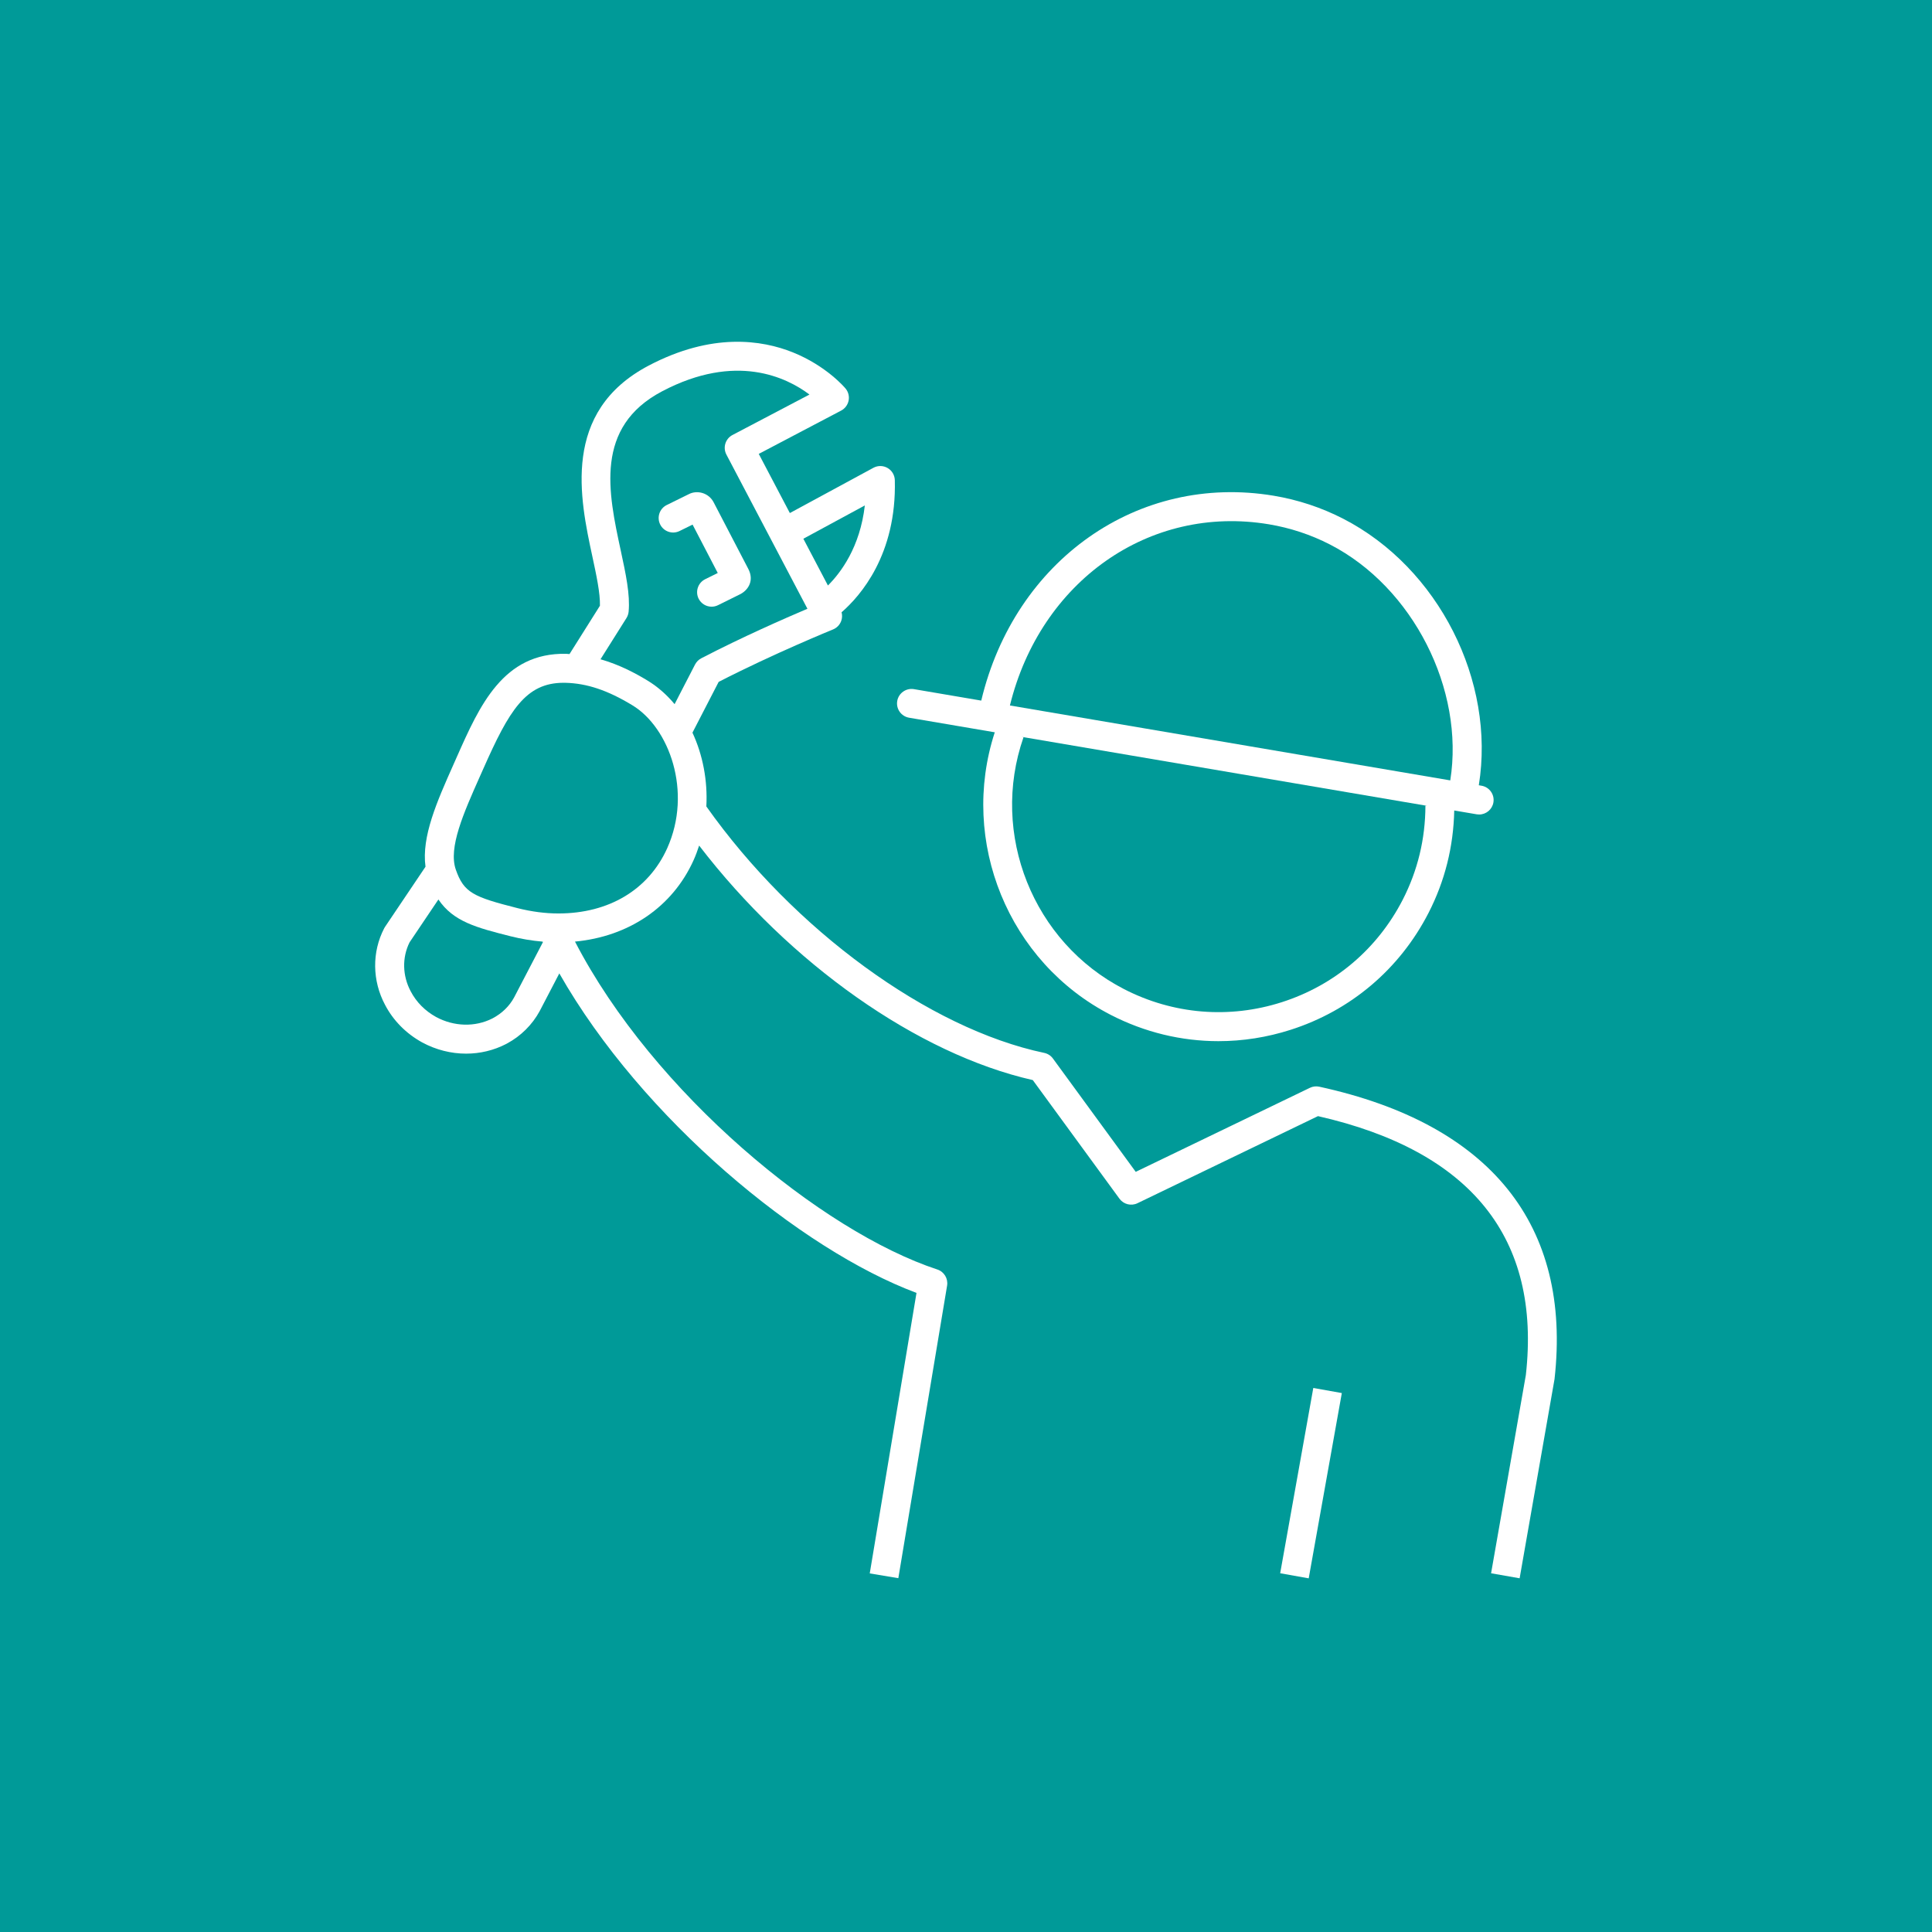
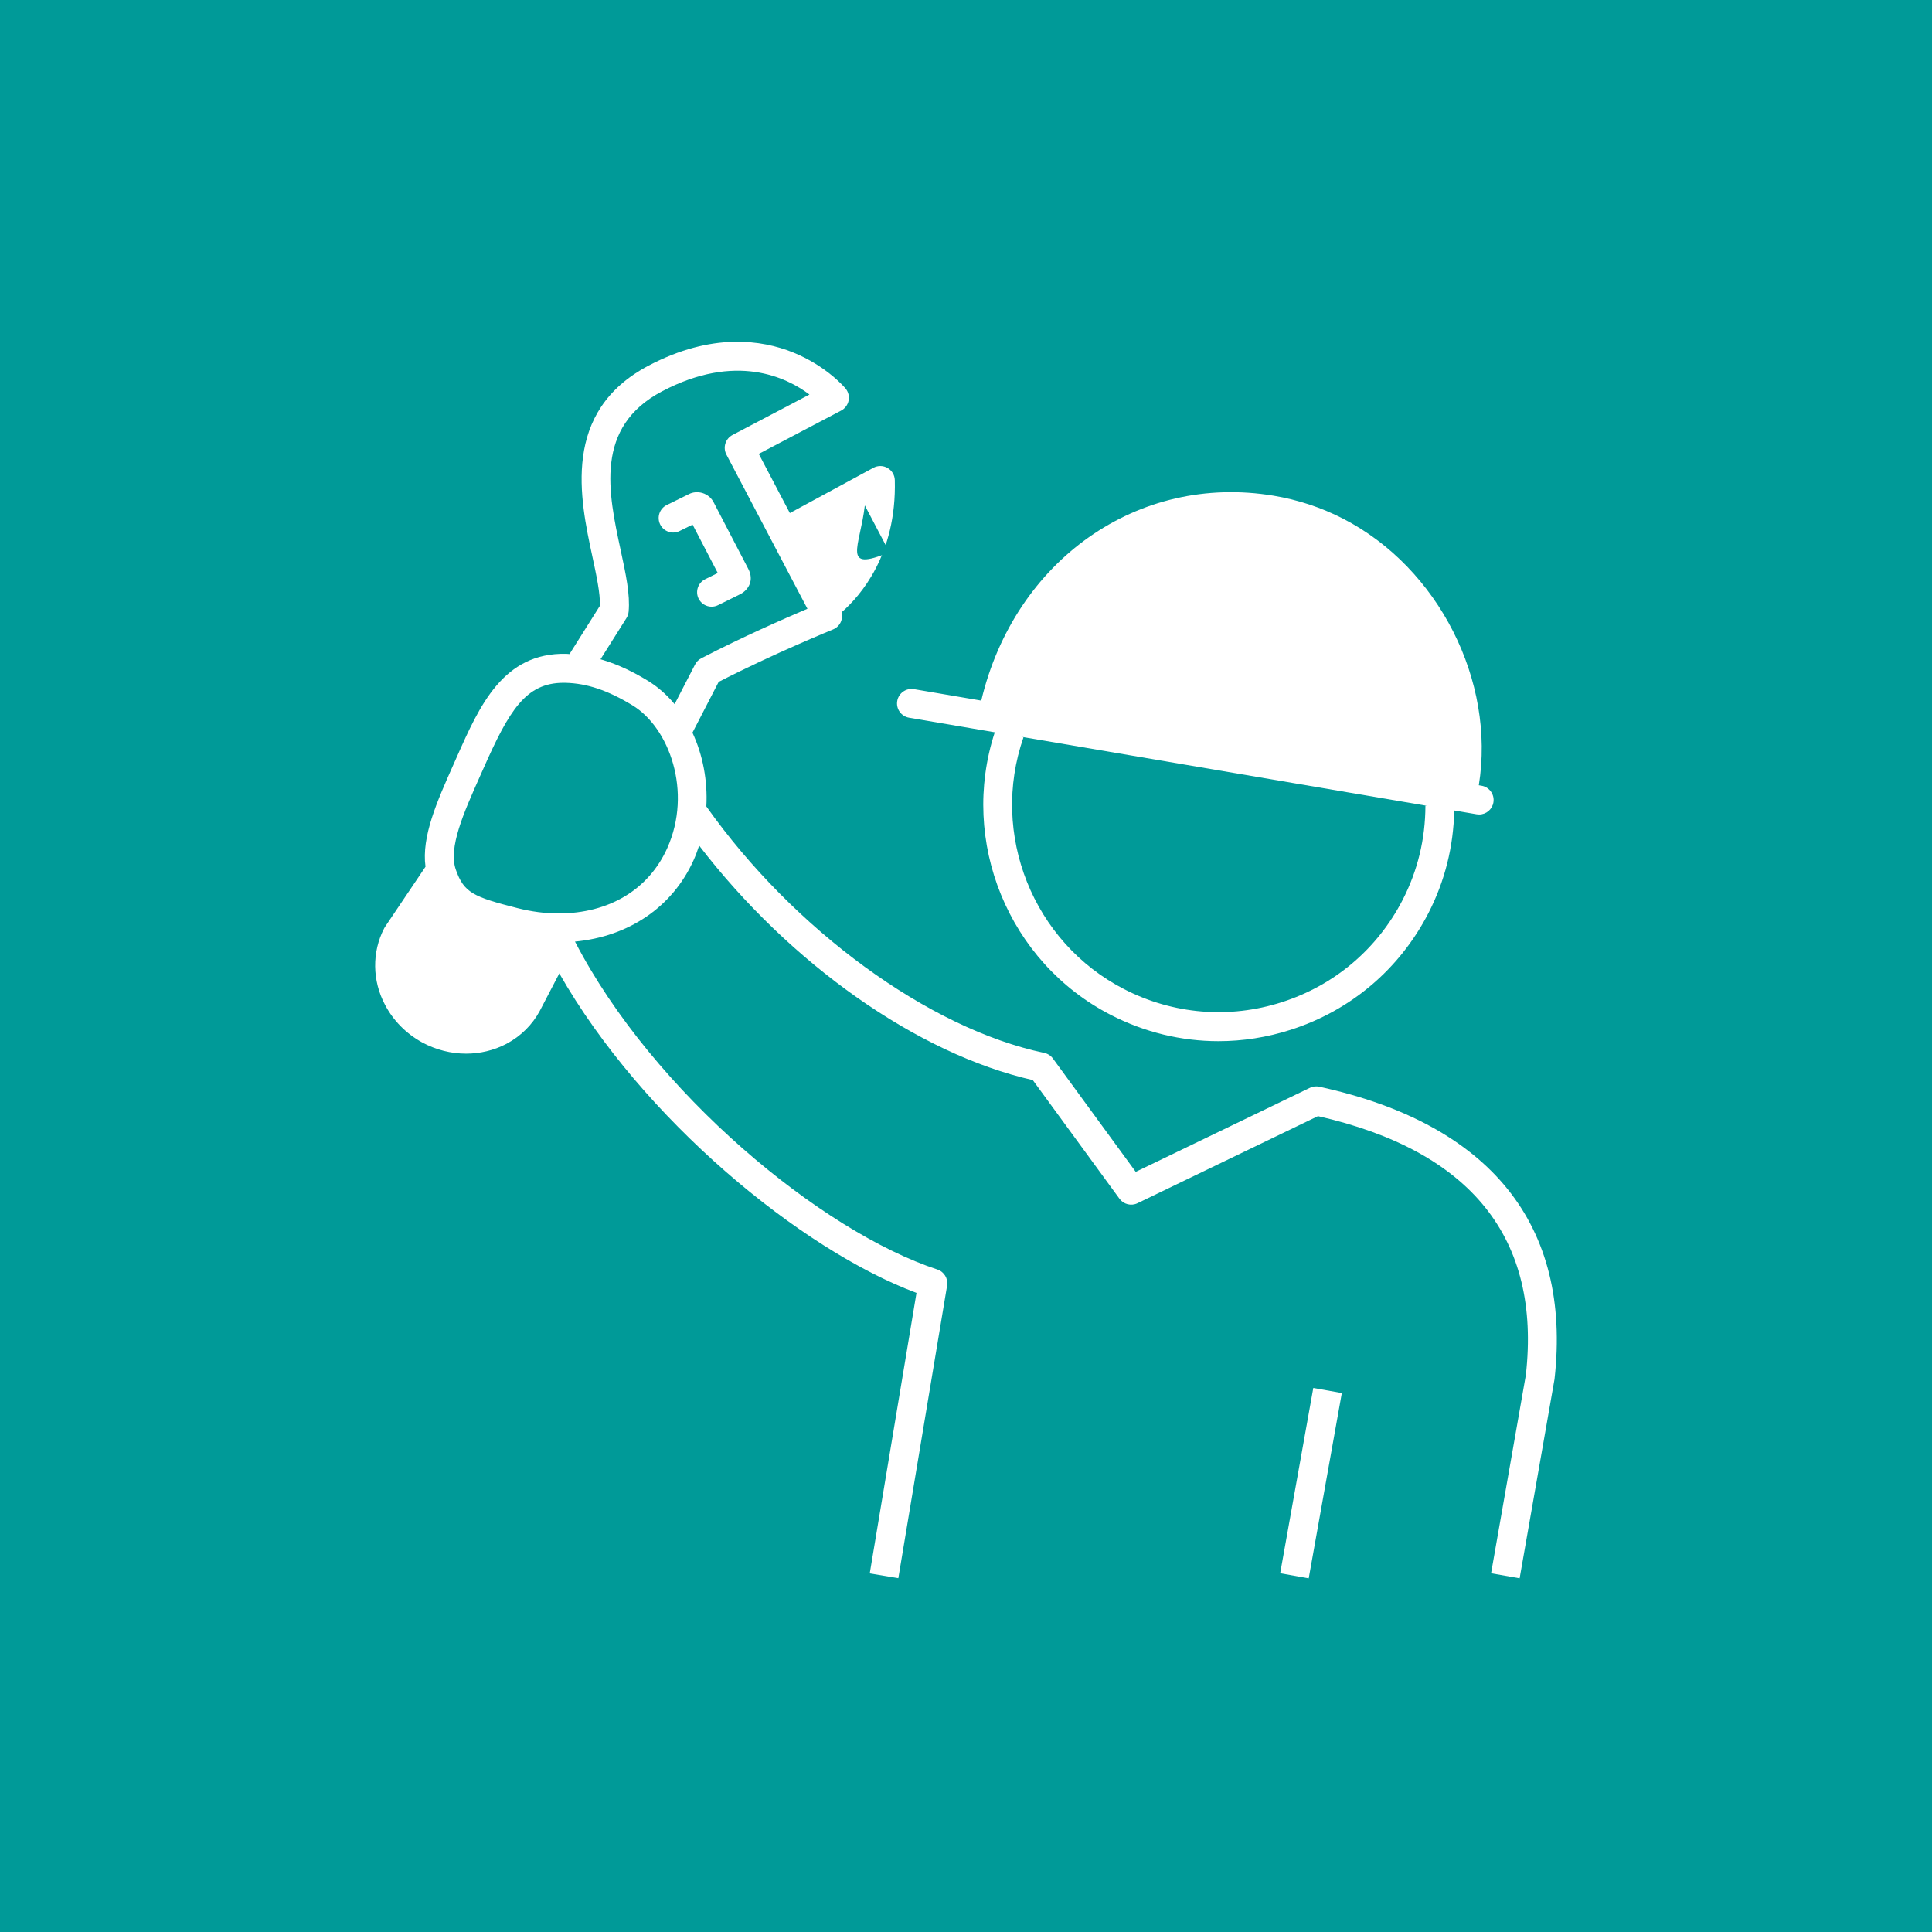
<svg xmlns="http://www.w3.org/2000/svg" version="1.1" id="Ebene_1" x="0px" y="0px" width="200px" height="200px" viewBox="0 0 200 200" style="enable-background:new 0 0 200 200;" xml:space="preserve">
  <style type="text/css">
	.st0{fill:#009A98;}
</style>
  <g>
    <g>
-       <path class="st0" d="M89.527,52.323l-6.364,3.447l2.544,4.841    C87.049,59.274,89.033,56.629,89.527,52.323z" />
+       <path class="st0" d="M89.527,52.323l2.544,4.841    C87.049,59.274,89.033,56.629,89.527,52.323z" />
    </g>
    <g>
      <path class="st0" d="M64.85,63.982L62.165,68.247c1.984,0.568,3.635,1.459,4.849,2.194    c1.069,0.647,2.011,1.481,2.82,2.452l2.118-4.103    c0.142-0.275,0.366-0.5,0.641-0.643c4.213-2.19,8.707-4.158,10.992-5.128    l-8.389-15.962c-0.185-0.352-0.223-0.763-0.104-1.143s0.382-0.697,0.734-0.882    l7.969-4.188c-2.375-1.789-7.624-4.347-15.248-0.339    c-7.039,3.705-5.579,10.486-4.291,16.469c0.529,2.456,0.985,4.578,0.819,6.35    C65.051,63.557,64.975,63.783,64.85,63.982z M69.022,52.279l2.282-1.123    c0.418-0.22,0.939-0.267,1.431-0.114c0.495,0.154,0.899,0.493,1.139,0.952    l3.591,6.902c0.61,1.169,0.034,2.149-0.809,2.601l-2.327,1.152    c-0.214,0.105-0.44,0.156-0.664,0.156c-0.552,0-1.084-0.307-1.346-0.835    C71.953,61.227,72.257,60.328,73,59.96l1.302-0.644l-2.606-5.009l-1.349,0.664    c-0.742,0.366-1.643,0.06-2.008-0.684    C67.973,53.544,68.279,52.645,69.022,52.279z" />
    </g>
    <g>
-       <path class="st0" d="M137.673,56.364c-1.974-1.015-4.1-1.718-6.317-2.089    c-12.407-2.069-23.658,5.927-26.81,18.755l45.585,7.756    C151.624,71.387,146.288,60.796,137.673,56.364z" />
-     </g>
+       </g>
    <g>
      <path class="st0" d="M105.948,76.337c-3.484,10.011,0.992,21.212,10.412,26.055    c5.087,2.618,10.891,3.099,16.339,1.352c5.45-1.747,9.892-5.511,12.508-10.599    c1.551-3.019,2.342-6.291,2.352-9.726l0.167,0l-41.923-7.133L105.948,76.337z    " />
    </g>
    <g>
-       <path class="st0" d="M52.845,96.919c-3.509-0.889-5.904-1.502-7.462-3.805l-2.983,4.433    c-0.787,1.569-0.746,3.459,0.115,5.073c0.581,1.114,1.488,2.029,2.63,2.659    c1.854,1,4.029,1.058,5.82,0.154c0.008-0.004,0.016-0.009,0.024-0.014    c0.969-0.507,1.747-1.268,2.231-2.165l2.981-5.72    c-0.009-0.019-0.018-0.038-0.027-0.057    C55.081,97.384,53.968,97.202,52.845,96.919z" />
-     </g>
+       </g>
    <g>
      <path class="st0" d="M0,0v200h200V0H0z M92.881,72.567c0.139-0.817,0.921-1.363,1.73-1.227    l6.968,1.186c3.453-14.504,16.199-23.553,30.271-21.209    c2.524,0.422,4.945,1.223,7.195,2.38c9.885,5.085,15.783,16.812,14.041,27.593    l0.284,0.048c0.817,0.139,1.366,0.914,1.227,1.73    c-0.124,0.731-0.759,1.249-1.477,1.249c-0.084,0-0.168-0.007-0.253-0.021    l-2.324-0.395c-0.079,3.741-0.97,7.311-2.669,10.617    c-2.983,5.801-8.047,10.092-14.26,12.084c-2.456,0.788-4.976,1.178-7.482,1.178    c-3.834,0-7.638-0.914-11.145-2.719c-10.599-5.449-15.692-17.956-12.008-29.254    l-8.872-1.51C93.291,74.158,92.742,73.383,92.881,72.567z M135.477,163.389    l-2.953-0.527l3.428-19.18l2.953,0.527L135.477,163.389z M160.924,142.766    l-3.613,20.618l-2.955-0.519l3.6-20.526    c1.586-14.148-5.649-23.192-21.518-26.798l-18.687,9.016    c-0.652,0.315-1.437,0.118-1.863-0.466l-8.974-12.281    c-11.934-2.709-25.154-12.05-34.539-24.276    c-0.166,0.509-0.351,1.014-0.572,1.506c-2.181,4.847-6.702,7.91-12.28,8.433    c8.117,15.675,25.558,30.021,37.508,33.944c0.704,0.231,1.134,0.941,1.012,1.672    l-5.048,30.283l-2.959-0.493l4.84-29.039    c-11.95-4.453-28.41-18.012-36.975-33.074l-2.031,3.897    c-0.763,1.414-1.958,2.598-3.381,3.358c-0.027,0.017-0.055,0.032-0.083,0.047    c-1.293,0.671-2.718,1.005-4.156,1.005c-1.547,0-3.11-0.387-4.542-1.159    c-1.673-0.923-2.999-2.267-3.848-3.893c-1.333-2.499-1.368-5.467-0.086-7.929    c0.026-0.05,0.055-0.098,0.086-0.145l4.188-6.223    c-0.425-3.122,1.19-6.749,2.887-10.563l0.349-0.786    c2.362-5.331,4.808-10.826,11.32-10.692c0.12,0.003,0.233,0.02,0.352,0.026    l3.149-5.002c0.034-1.305-0.365-3.155-0.784-5.104    c-1.285-5.969-3.227-14.99,5.827-19.755c6.562-3.452,11.734-2.653,14.918-1.375    c3.479,1.396,5.384,3.649,5.463,3.744c0.291,0.348,0.408,0.808,0.319,1.252    c-0.088,0.444-0.373,0.825-0.773,1.036l-8.528,4.482l3.219,6.125l8.652-4.686    c0.459-0.25,1.014-0.241,1.465,0.021c0.452,0.261,0.735,0.738,0.749,1.26    c0.199,7.721-3.586,12.003-5.512,13.677c0.079,0.295,0.068,0.61-0.039,0.901    c-0.146,0.398-0.452,0.716-0.845,0.875c-0.062,0.025-6.139,2.499-11.84,5.429    l-2.713,5.257c1.074,2.307,1.582,4.969,1.438,7.637    c9.034,12.772,23.045,23.006,34.977,25.513c0.362,0.076,0.684,0.284,0.902,0.583    l8.571,11.731l18.031-8.699c0.302-0.146,0.642-0.187,0.971-0.115    C154.295,116.354,162.715,126.82,160.924,142.766z" />
    </g>
    <g>
      <path class="st0" d="M65.461,73.008c-0-0-0.001-0-0.001-0.001    c-2.559-1.551-4.695-2.268-6.928-2.324c-0.064-0.001-0.129-0.002-0.192-0.002    c-3.93,0-5.641,2.881-8.312,8.91l-0.352,0.791    c-1.688,3.792-3.282,7.373-2.491,9.641c0.835,2.39,1.808,2.826,6.395,3.988    c1.446,0.365,2.869,0.55,4.229,0.55c5.224,0,9.328-2.461,11.259-6.752    C71.698,81.963,69.278,75.317,65.461,73.008z" />
    </g>
  </g>
</svg>